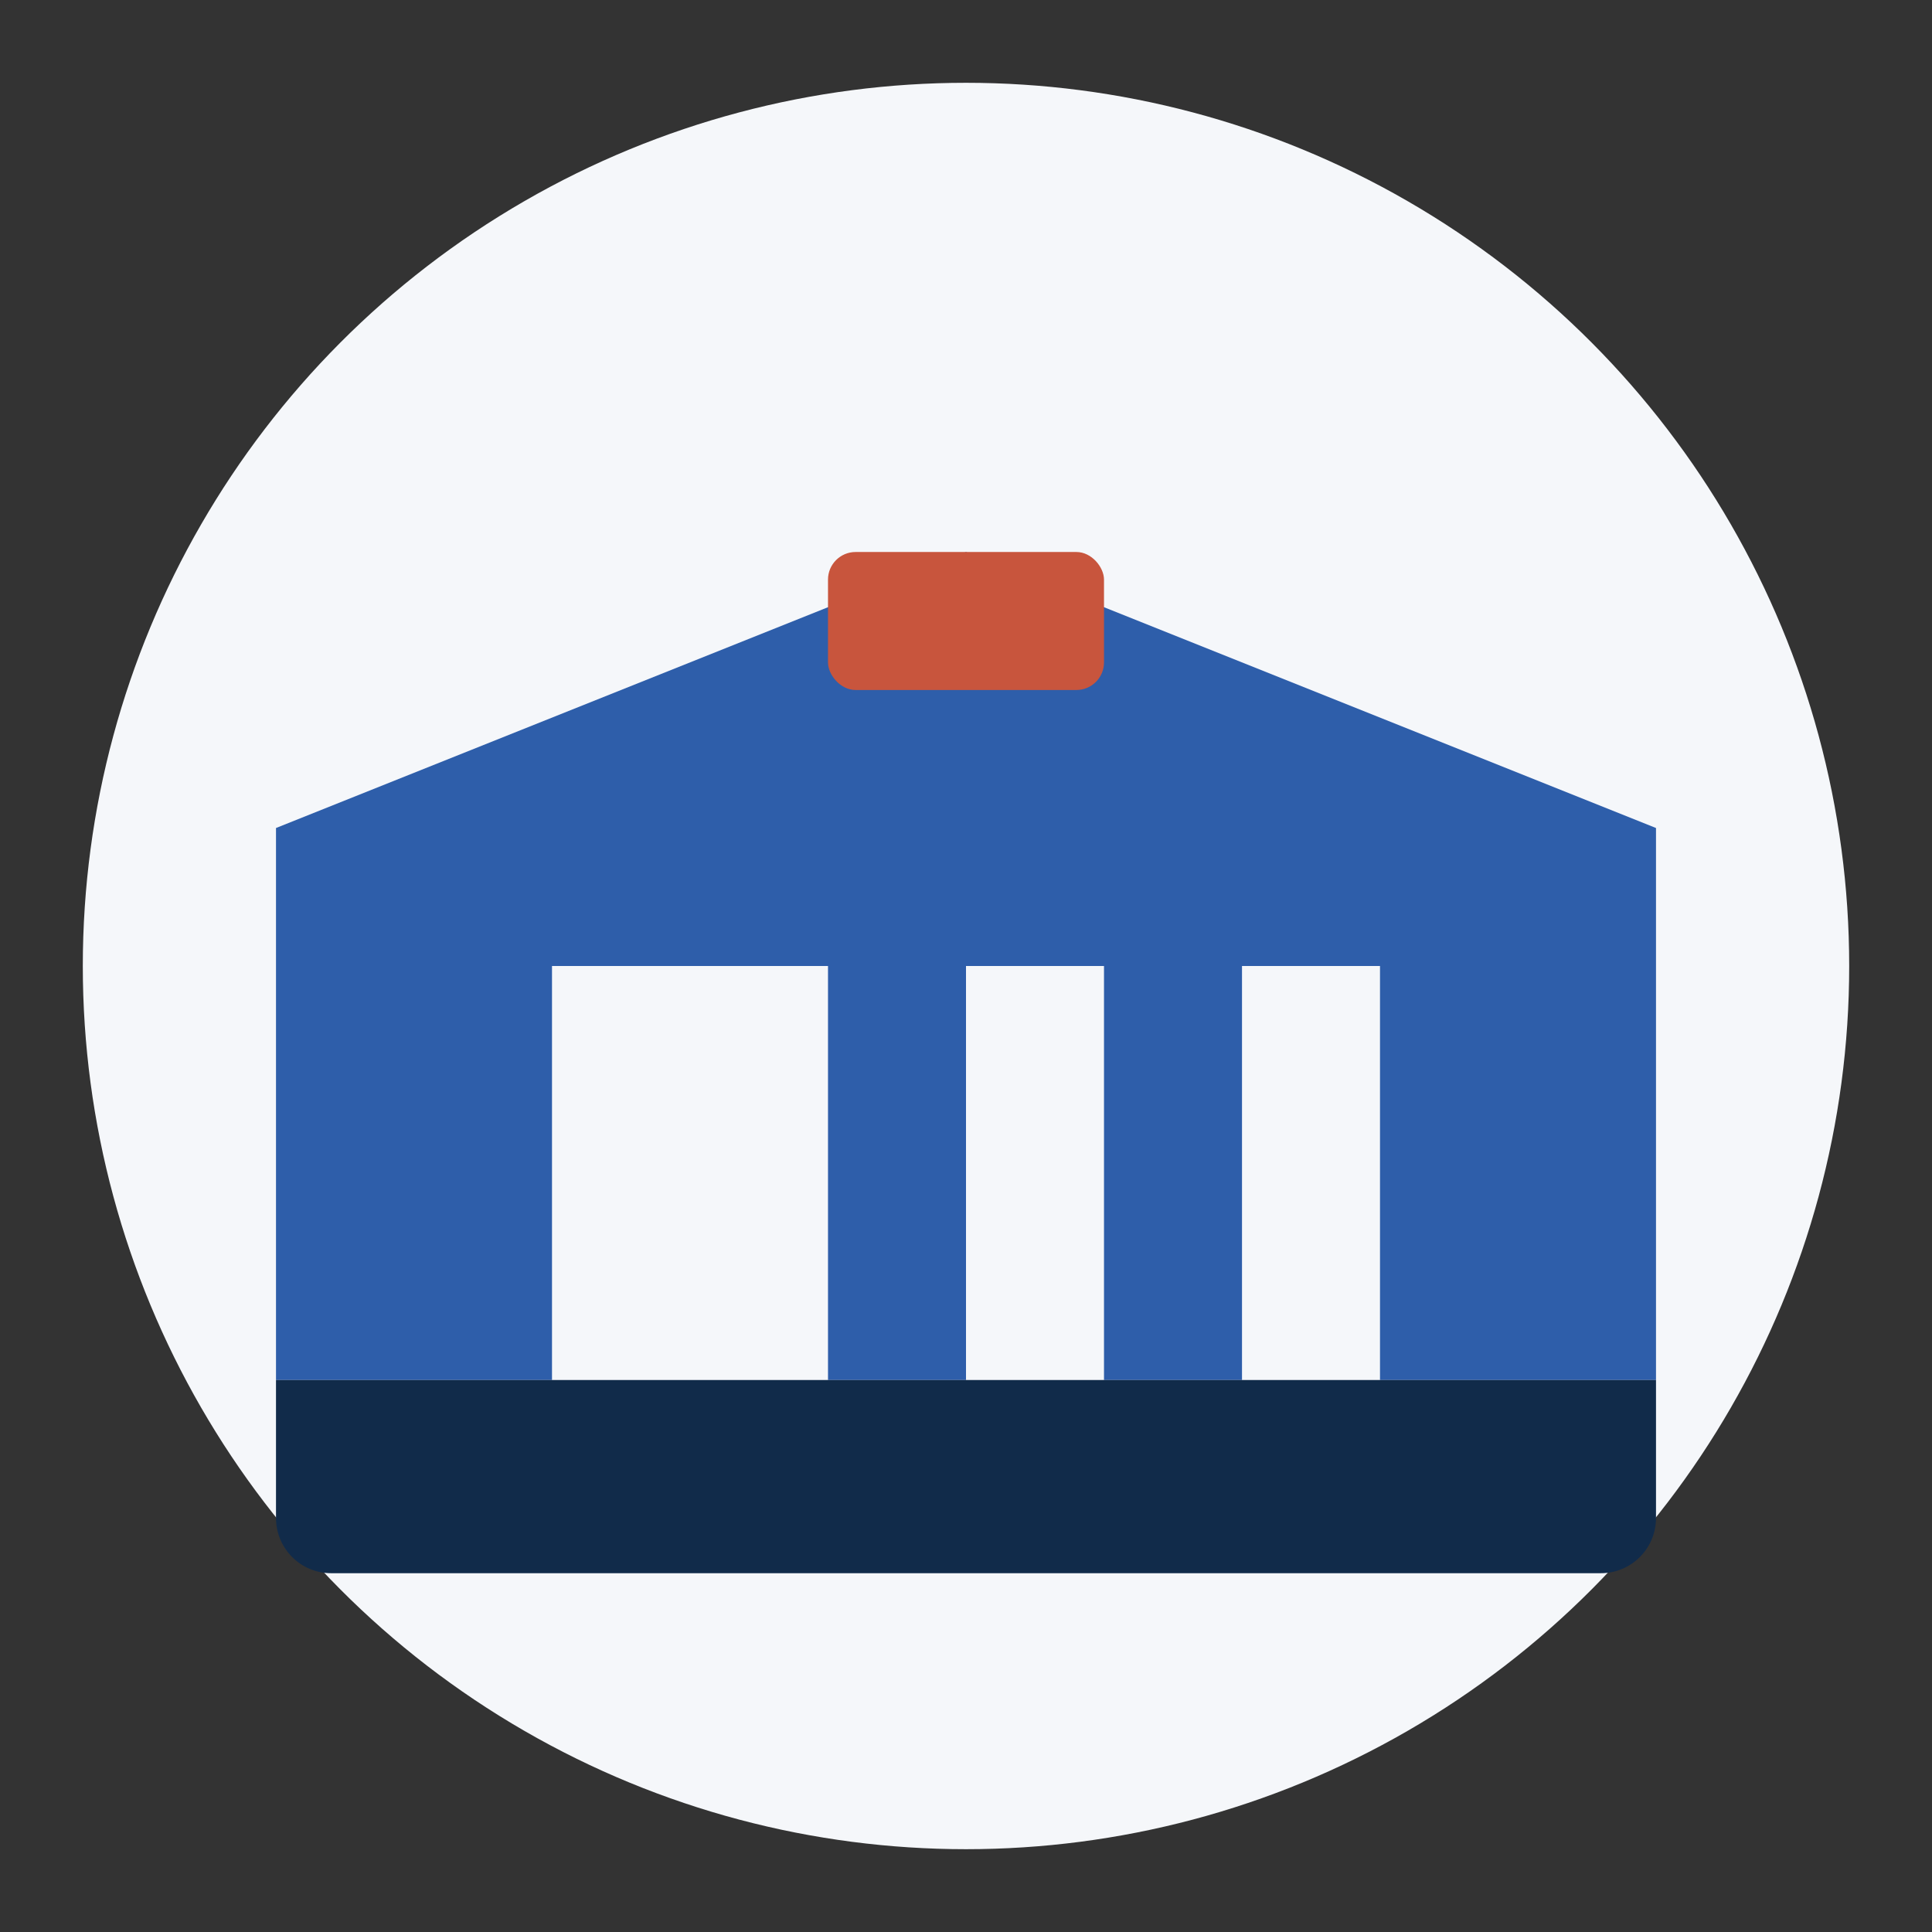
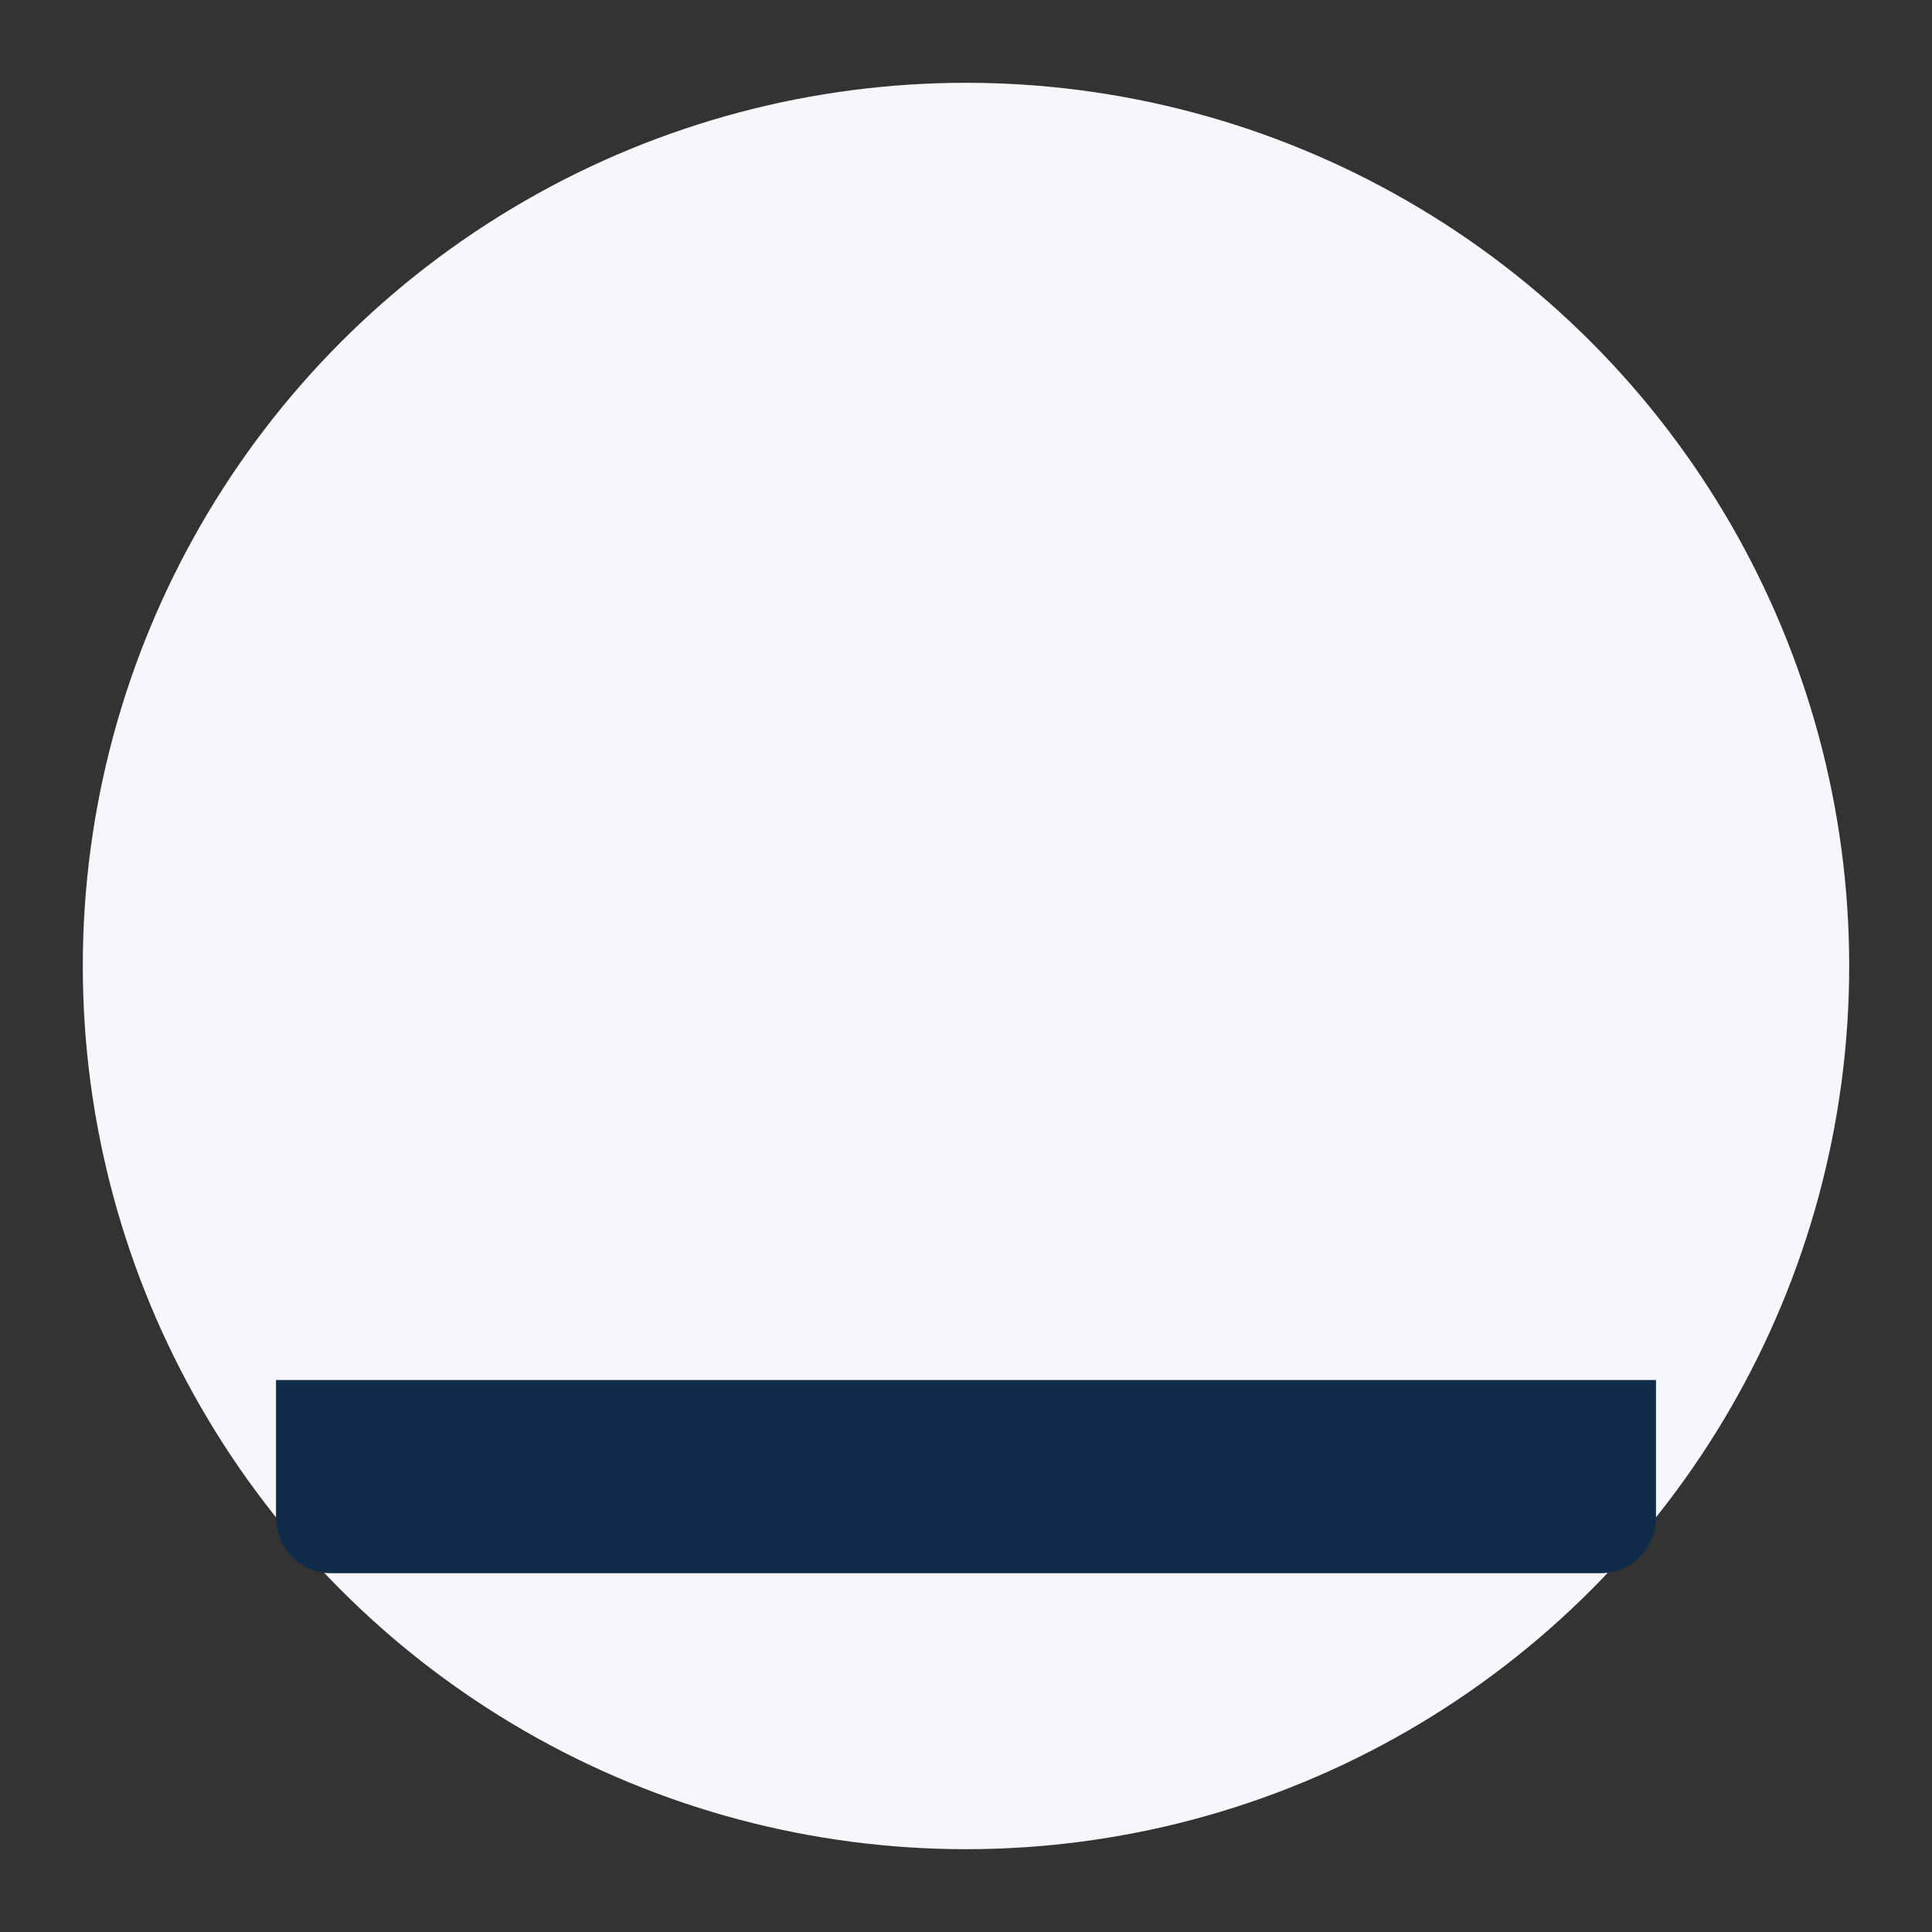
<svg xmlns="http://www.w3.org/2000/svg" width="70" height="70" viewBox="0 0 70 70">
  <rect x="0" y="0" width="70" height="70" fill="#333333" stroke="none" />
  <circle cx="35" cy="35" r="32" fill="#F5F7FA" />
-   <path d="M10 50V30l25-10 25 10v20H50V35H45v15h-5V35H35v15h-5V35H20v15H10z" fill="#2E5EAA" />
-   <path d="M10 50h50v5c0 1.105-.895 2-2 2H12c-1.105 0-2-.895-2-2v-5z" fill="#112B4A" />
-   <rect x="30" y="20" width="10" height="5" rx="1" fill="#C8553D" />
+   <path d="M10 50h50v5c0 1.105-.895 2-2 2H12c-1.105 0-2-.895-2-2z" fill="#112B4A" />
</svg>